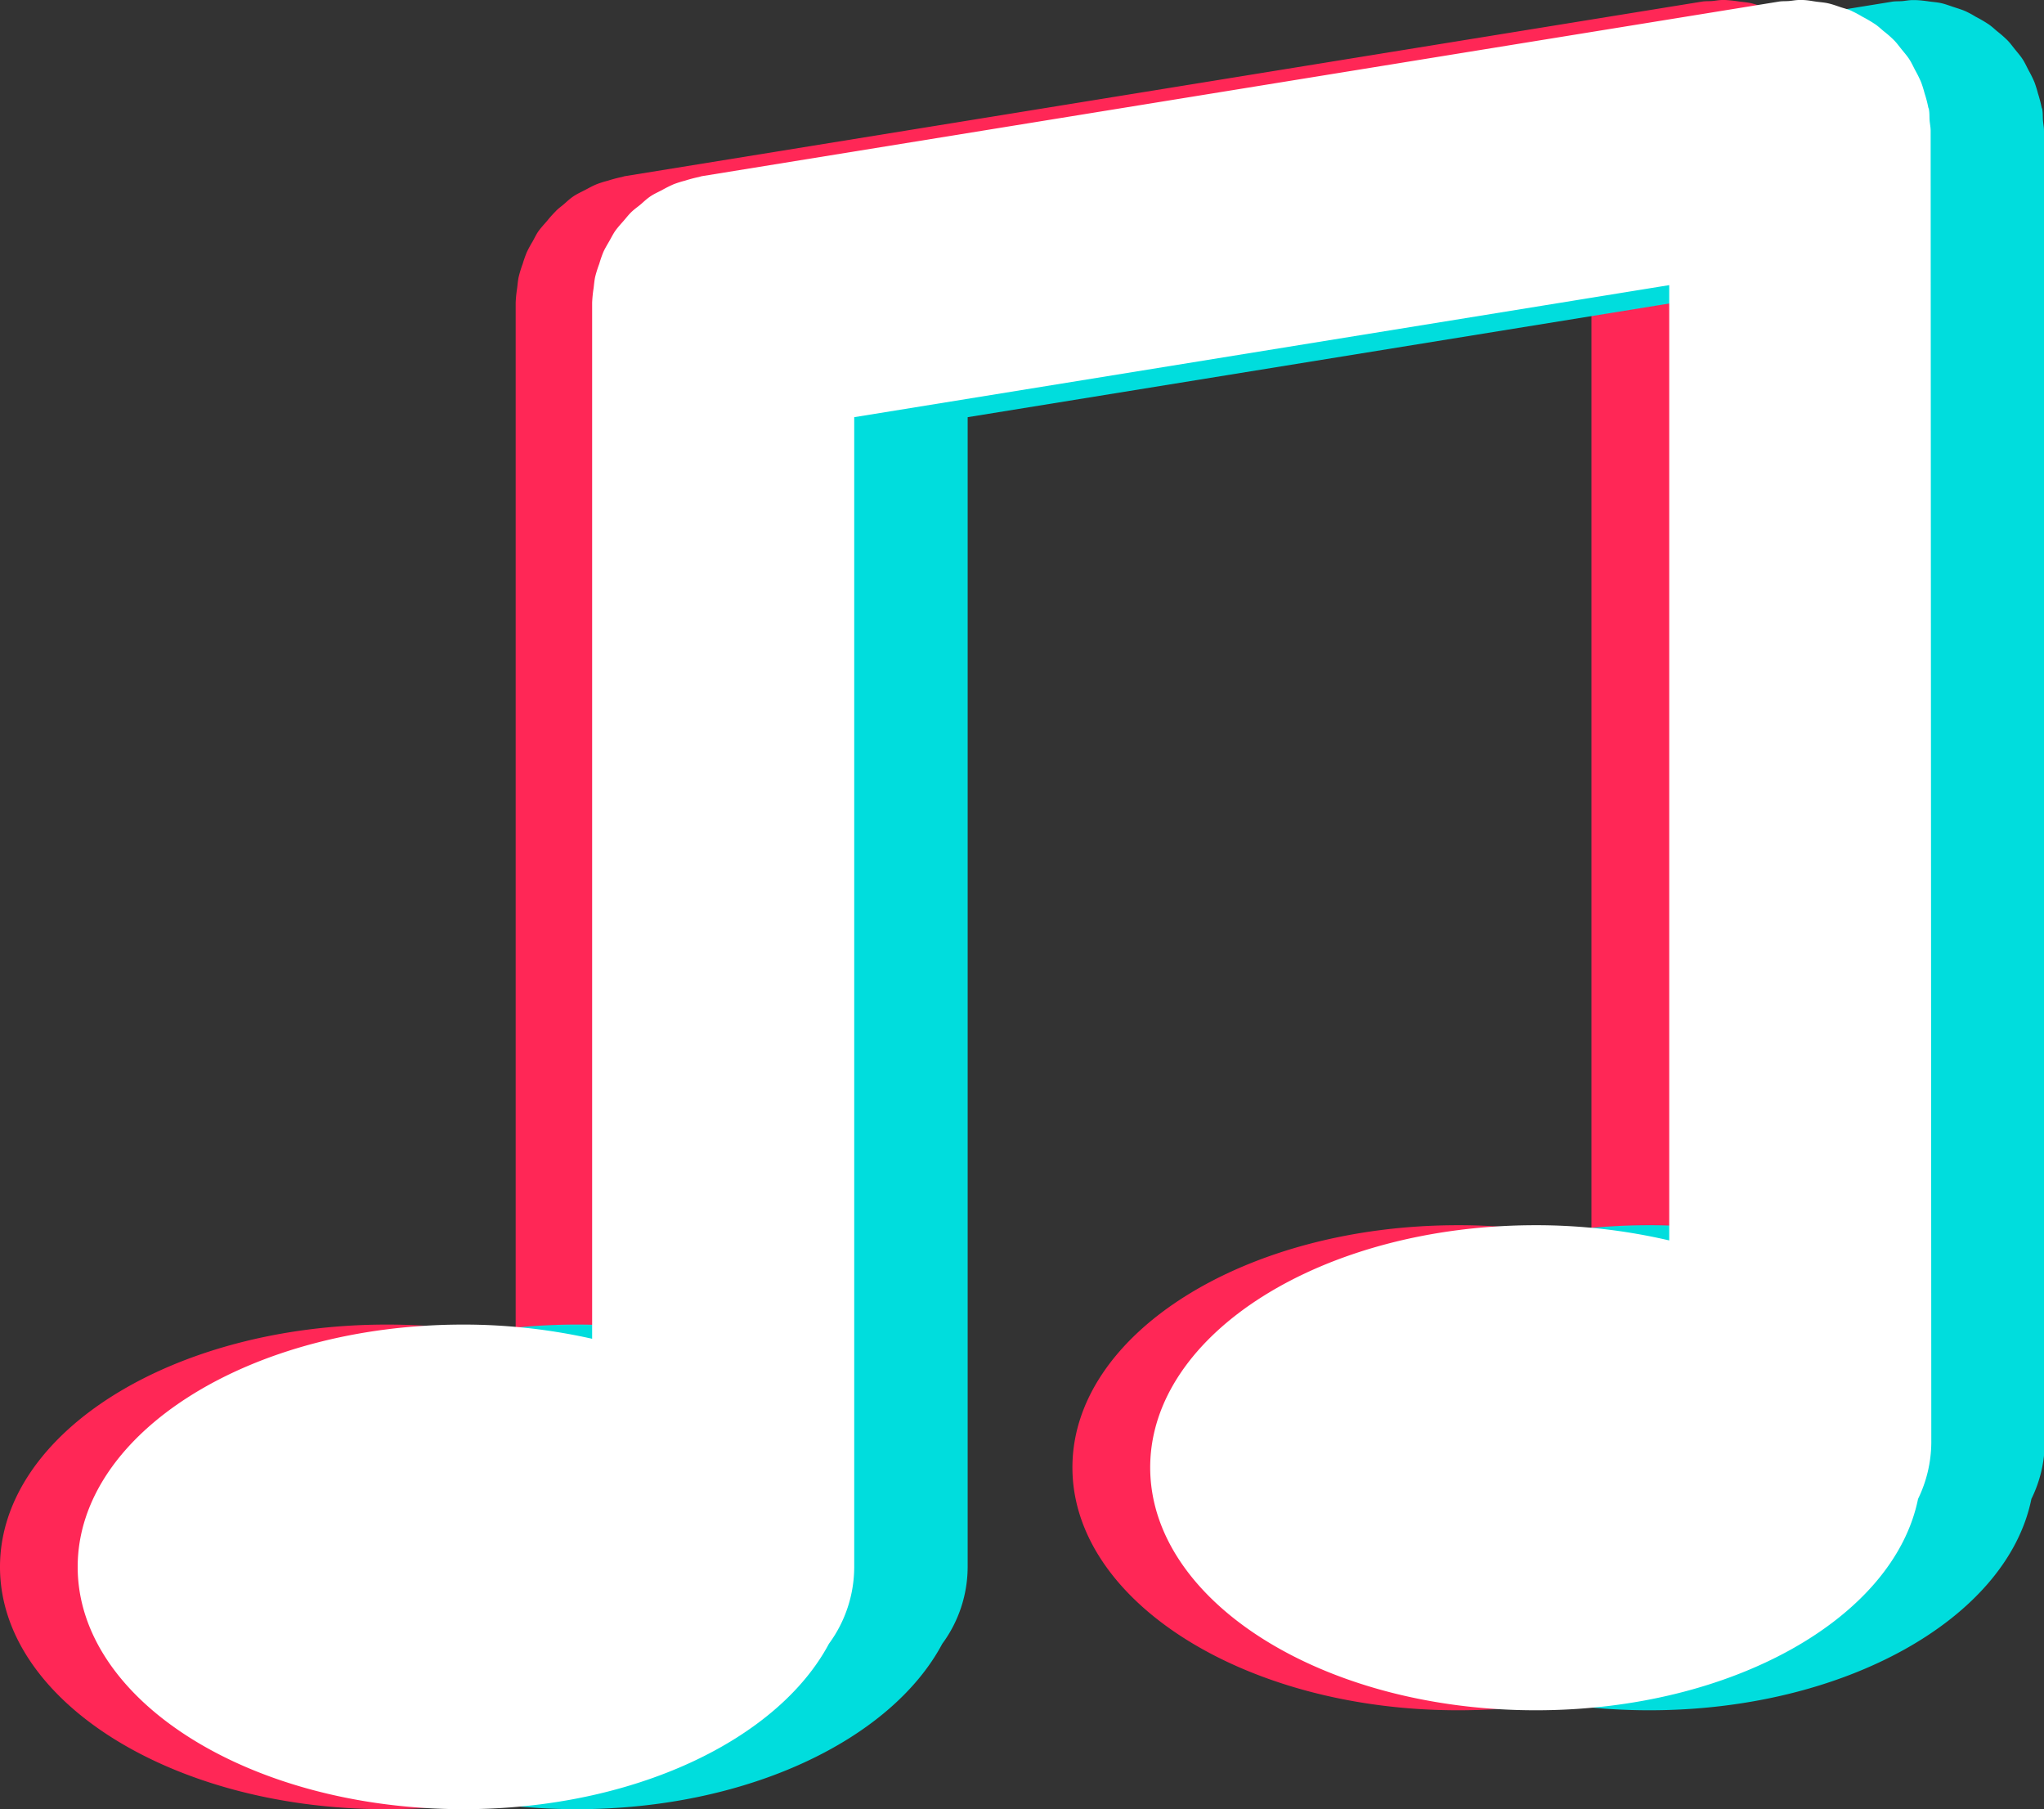
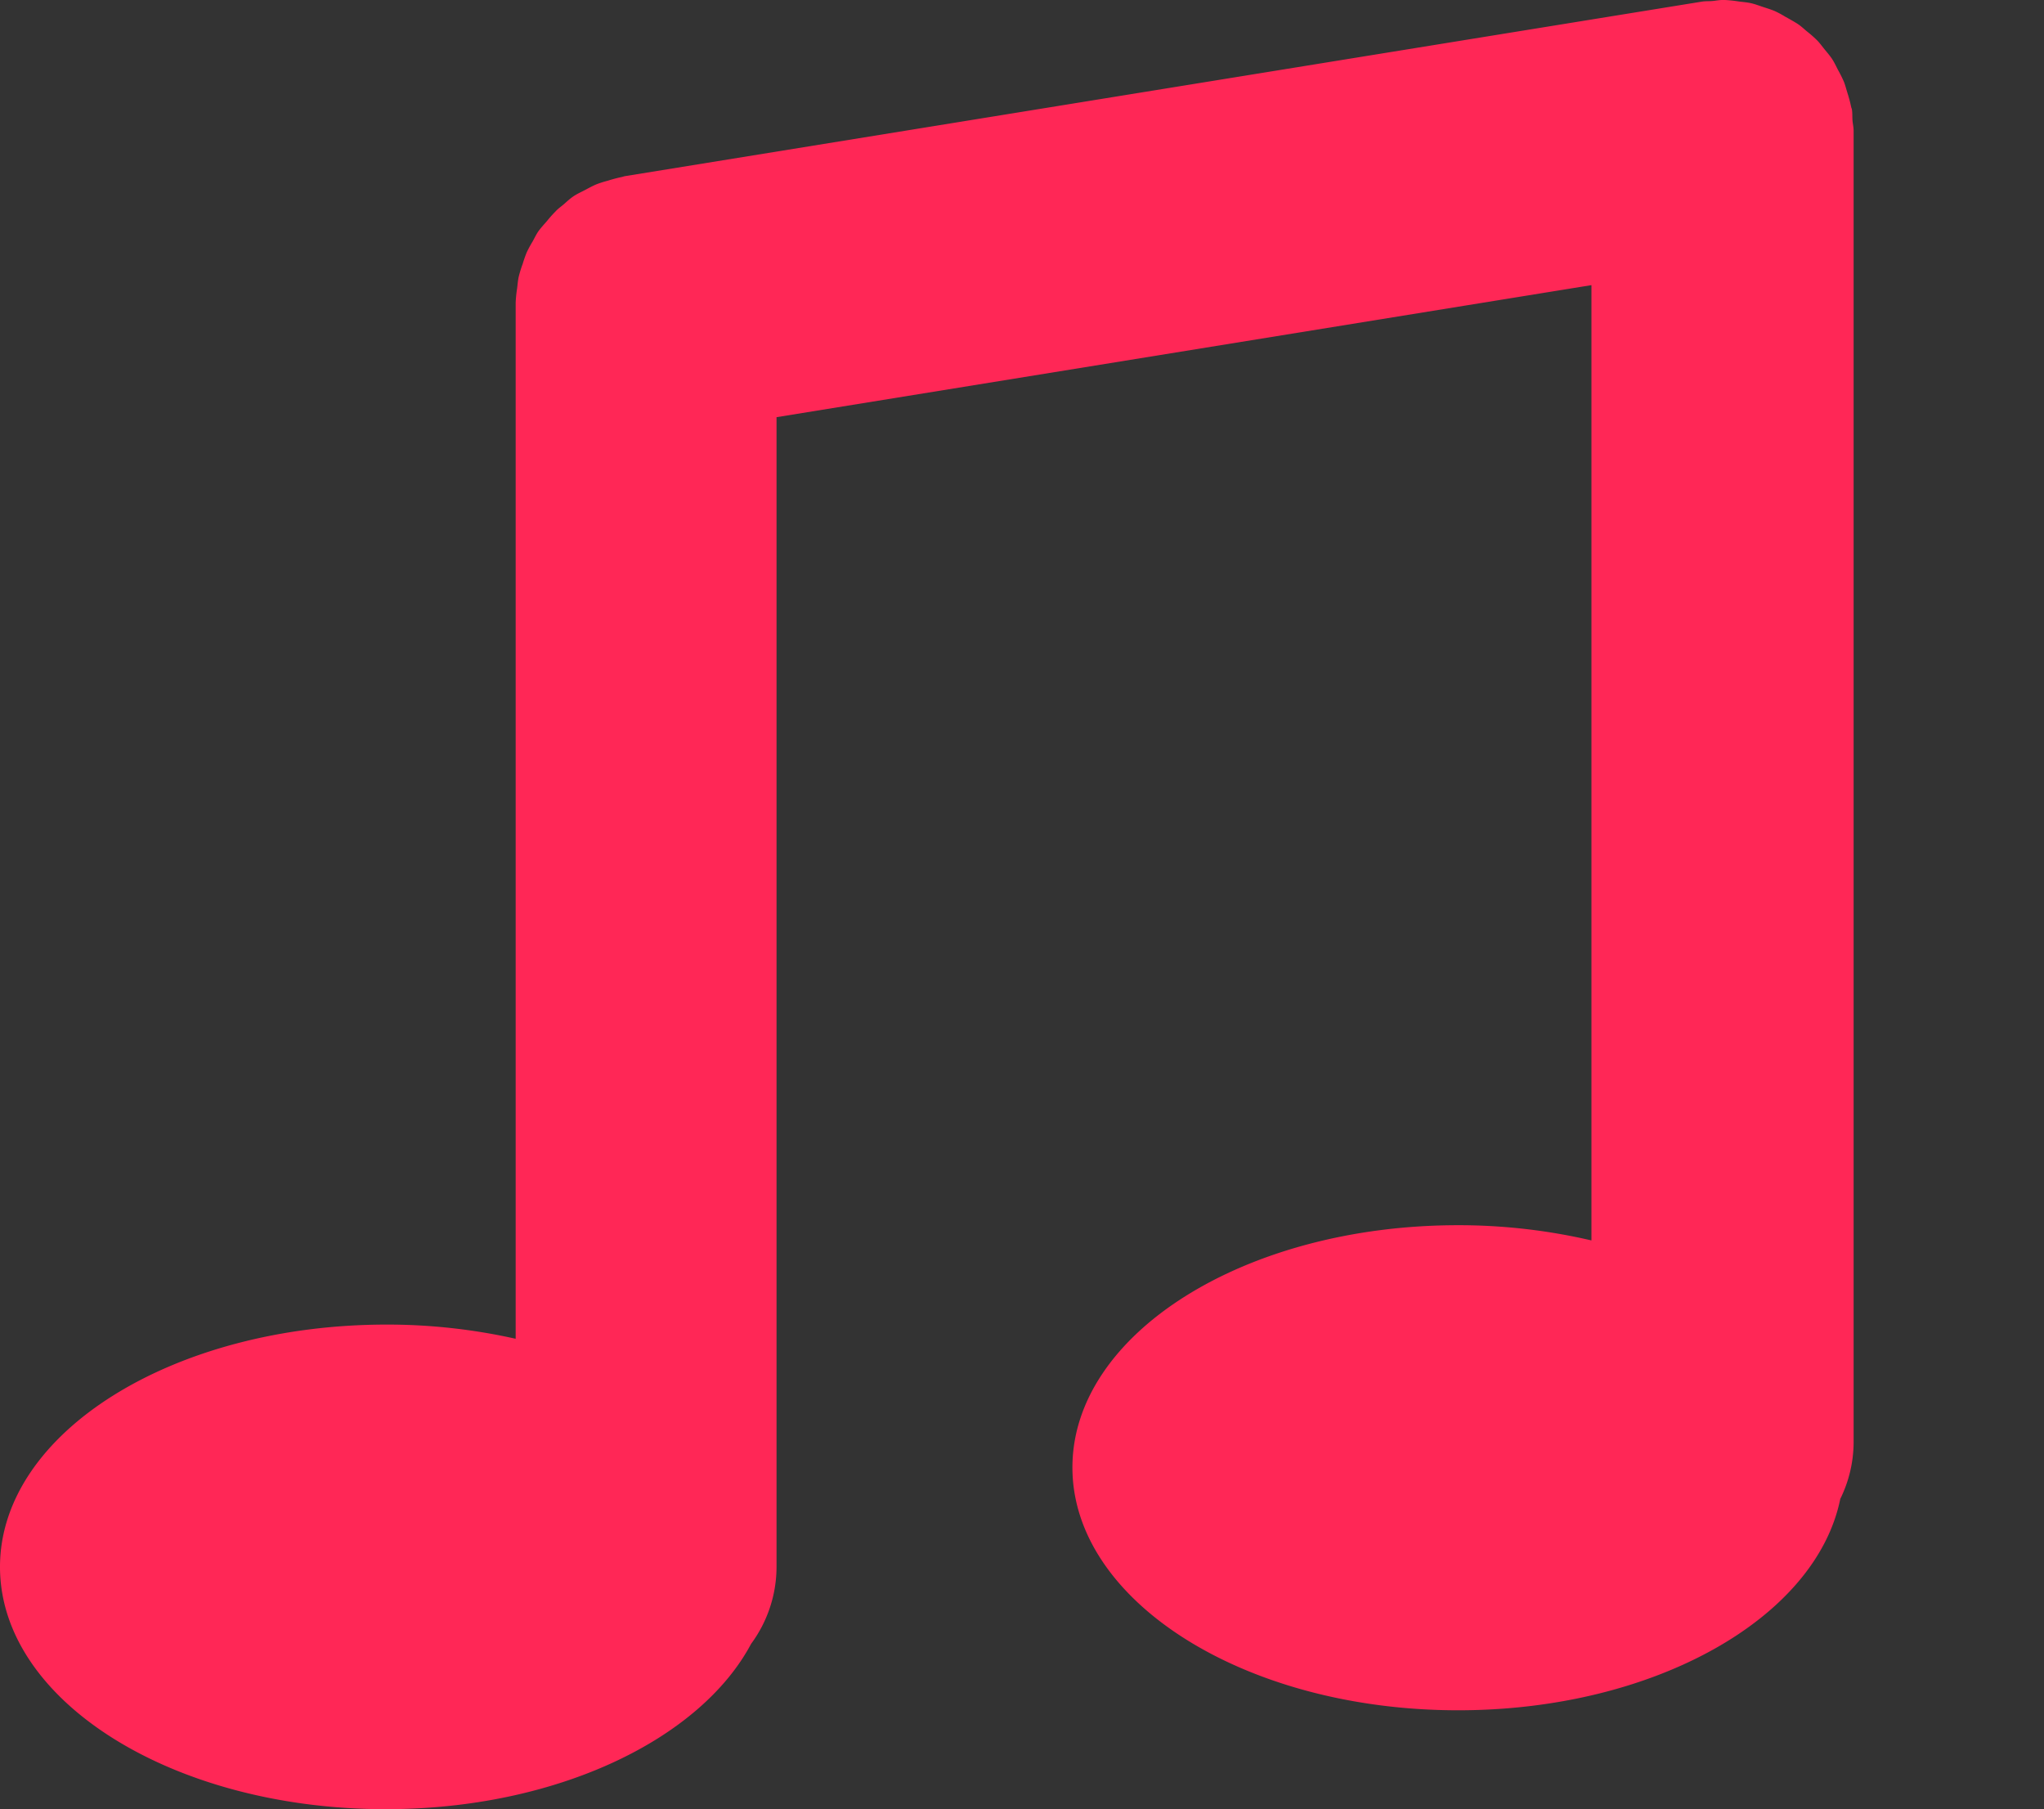
<svg xmlns="http://www.w3.org/2000/svg" viewBox="0 0 218.92 193.72">
  <rect x="0" y="0" width="218.92" height="193.72" fill="#333333" stroke="none" />
  <defs>
    <style>.cls-1{fill:#ff2756;}.cls-2{fill:#0dd;}.cls-3{fill:#fff;}</style>
  </defs>
  <g id="Vrstva_2" data-name="Vrstva 2">
    <g id="_ŽÓť_1" data-name="—ŽÓť_1">
      <path class="cls-1" d="M198.53,14c0-.38-.09-.73-.12-1.1s0-.76-.06-1.15c0-.1-.06-.18-.08-.28a14.62,14.62,0,0,0-.39-1.48c-.13-.41-.23-.82-.38-1.21a13.64,13.64,0,0,0-.63-1.27c-.21-.4-.39-.8-.63-1.17s-.55-.72-.84-1.08-.53-.7-.84-1a13.44,13.44,0,0,0-1.07-.93c-.32-.27-.62-.56-1-.8s-.85-.5-1.28-.74a11.06,11.06,0,0,0-1.07-.58c-.43-.19-.88-.32-1.33-.47s-.84-.3-1.28-.4-.85-.12-1.28-.18A15,15,0,0,0,184.77,0c-.09,0-.18,0-.28,0-.38,0-.74.08-1.11.11s-.75,0-1.14.07L66.89,18.87l-.28.08a14.62,14.62,0,0,0-1.48.39,12.15,12.15,0,0,0-1.21.38c-.44.18-.85.41-1.27.63s-.8.39-1.17.63-.7.54-1,.81-.73.56-1,.87a12.26,12.26,0,0,0-.89,1c-.29.33-.59.66-.85,1s-.47.79-.69,1.19a13,13,0,0,0-.63,1.16,13.2,13.2,0,0,0-.44,1.25,12.59,12.59,0,0,0-.42,1.36c-.09.4-.12.81-.17,1.22a13.69,13.69,0,0,0-.16,1.57c0,.1,0,.18,0,.28V143.35a63,63,0,0,0-13.79-1.52C18.49,141.83,0,153.45,0,167.78s18.49,25.94,41.31,25.94c18.22,0,33.66-7.42,39.14-17.71a13.91,13.91,0,0,0,2.72-8.23V44.67l87.28-14.14V132.82a62.82,62.82,0,0,0-14.28-1.63c-22.81,0-41.31,11.62-41.31,25.94s18.5,26,41.31,26c21,0,38.33-9.87,40.93-22.63a13.85,13.85,0,0,0,1.43-6Z" />
-       <path class="cls-2" d="M218.92,14c0-.38-.08-.73-.11-1.1s0-.76-.07-1.15c0-.1-.06-.18-.08-.28a14.62,14.62,0,0,0-.39-1.48,12.15,12.15,0,0,0-.38-1.21,13.64,13.64,0,0,0-.63-1.27c-.21-.4-.39-.8-.63-1.17s-.55-.72-.84-1.08-.53-.7-.84-1a13.44,13.44,0,0,0-1.07-.93c-.32-.27-.62-.56-1-.8a14.69,14.69,0,0,0-1.28-.74,10,10,0,0,0-1.07-.58c-.43-.19-.88-.32-1.33-.47s-.84-.3-1.28-.4-.85-.12-1.27-.18-1-.14-1.53-.15c-.09,0-.18,0-.28,0-.38,0-.74.08-1.11.11s-.75,0-1.13.07L87.28,18.87,87,19a14.62,14.62,0,0,0-1.48.39,12.15,12.15,0,0,0-1.21.38c-.44.18-.85.41-1.27.63s-.8.39-1.17.63-.7.54-1.05.81-.72.56-1,.87-.6.67-.89,1-.59.66-.85,1-.46.79-.69,1.19a13,13,0,0,0-.63,1.16,13.2,13.2,0,0,0-.44,1.25,12.59,12.59,0,0,0-.42,1.36c-.09.4-.12.81-.17,1.22a13.69,13.69,0,0,0-.16,1.57c0,.1,0,.18,0,.28V143.35a63,63,0,0,0-13.79-1.52c-22.82,0-41.31,11.62-41.31,25.95s18.49,25.94,41.31,25.94c18.22,0,33.66-7.42,39.14-17.71a13.91,13.91,0,0,0,2.72-8.23V44.67l87.29-14.14V132.82a63,63,0,0,0-14.29-1.63c-22.81,0-41.3,11.62-41.3,25.94s18.49,26,41.3,26c21,0,38.34-9.87,40.93-22.63a13.85,13.85,0,0,0,1.43-6Z" />
-       <path class="cls-3" d="M206.78,14c0-.38-.08-.73-.11-1.1s0-.76-.07-1.15c0-.1-.06-.18-.08-.28a12.38,12.38,0,0,0-.39-1.48,12.15,12.15,0,0,0-.38-1.21,13.64,13.64,0,0,0-.63-1.27c-.21-.4-.39-.8-.63-1.17s-.55-.72-.84-1.08-.53-.7-.84-1a11.88,11.88,0,0,0-1.07-.93c-.32-.27-.62-.56-1-.8a14.51,14.51,0,0,0-1.27-.74,11.21,11.21,0,0,0-1.08-.58C198,1,197.55.91,197.11.76s-.85-.3-1.29-.4S195,.24,194.55.18,193.54,0,193,0c-.1,0-.19,0-.29,0-.38,0-.73.08-1.11.11s-.75,0-1.13.07L75.14,18.87l-.28.08a14.62,14.62,0,0,0-1.48.39,12.15,12.15,0,0,0-1.21.38,13.46,13.46,0,0,0-1.26.63c-.4.21-.81.39-1.18.63s-.7.54-1,.81-.73.56-1.06.87-.6.67-.89,1-.59.66-.84,1-.47.79-.7,1.19-.45.76-.63,1.16a13.15,13.15,0,0,0-.43,1.25,12.64,12.64,0,0,0-.43,1.36c-.09.4-.12.81-.17,1.22a13.69,13.69,0,0,0-.16,1.57c0,.1,0,.18,0,.28V143.35a63,63,0,0,0-13.79-1.52c-22.81,0-41.31,11.62-41.31,25.95s18.5,25.94,41.31,25.94c18.22,0,33.66-7.42,39.15-17.71a13.9,13.9,0,0,0,2.71-8.23V44.67l87.29-14.14V132.82a63,63,0,0,0-14.29-1.63c-22.81,0-41.3,11.62-41.3,25.94s18.49,26,41.3,26c21,0,38.34-9.87,40.94-22.63a14,14,0,0,0,1.42-6Z" />
    </g>
  </g>
</svg>